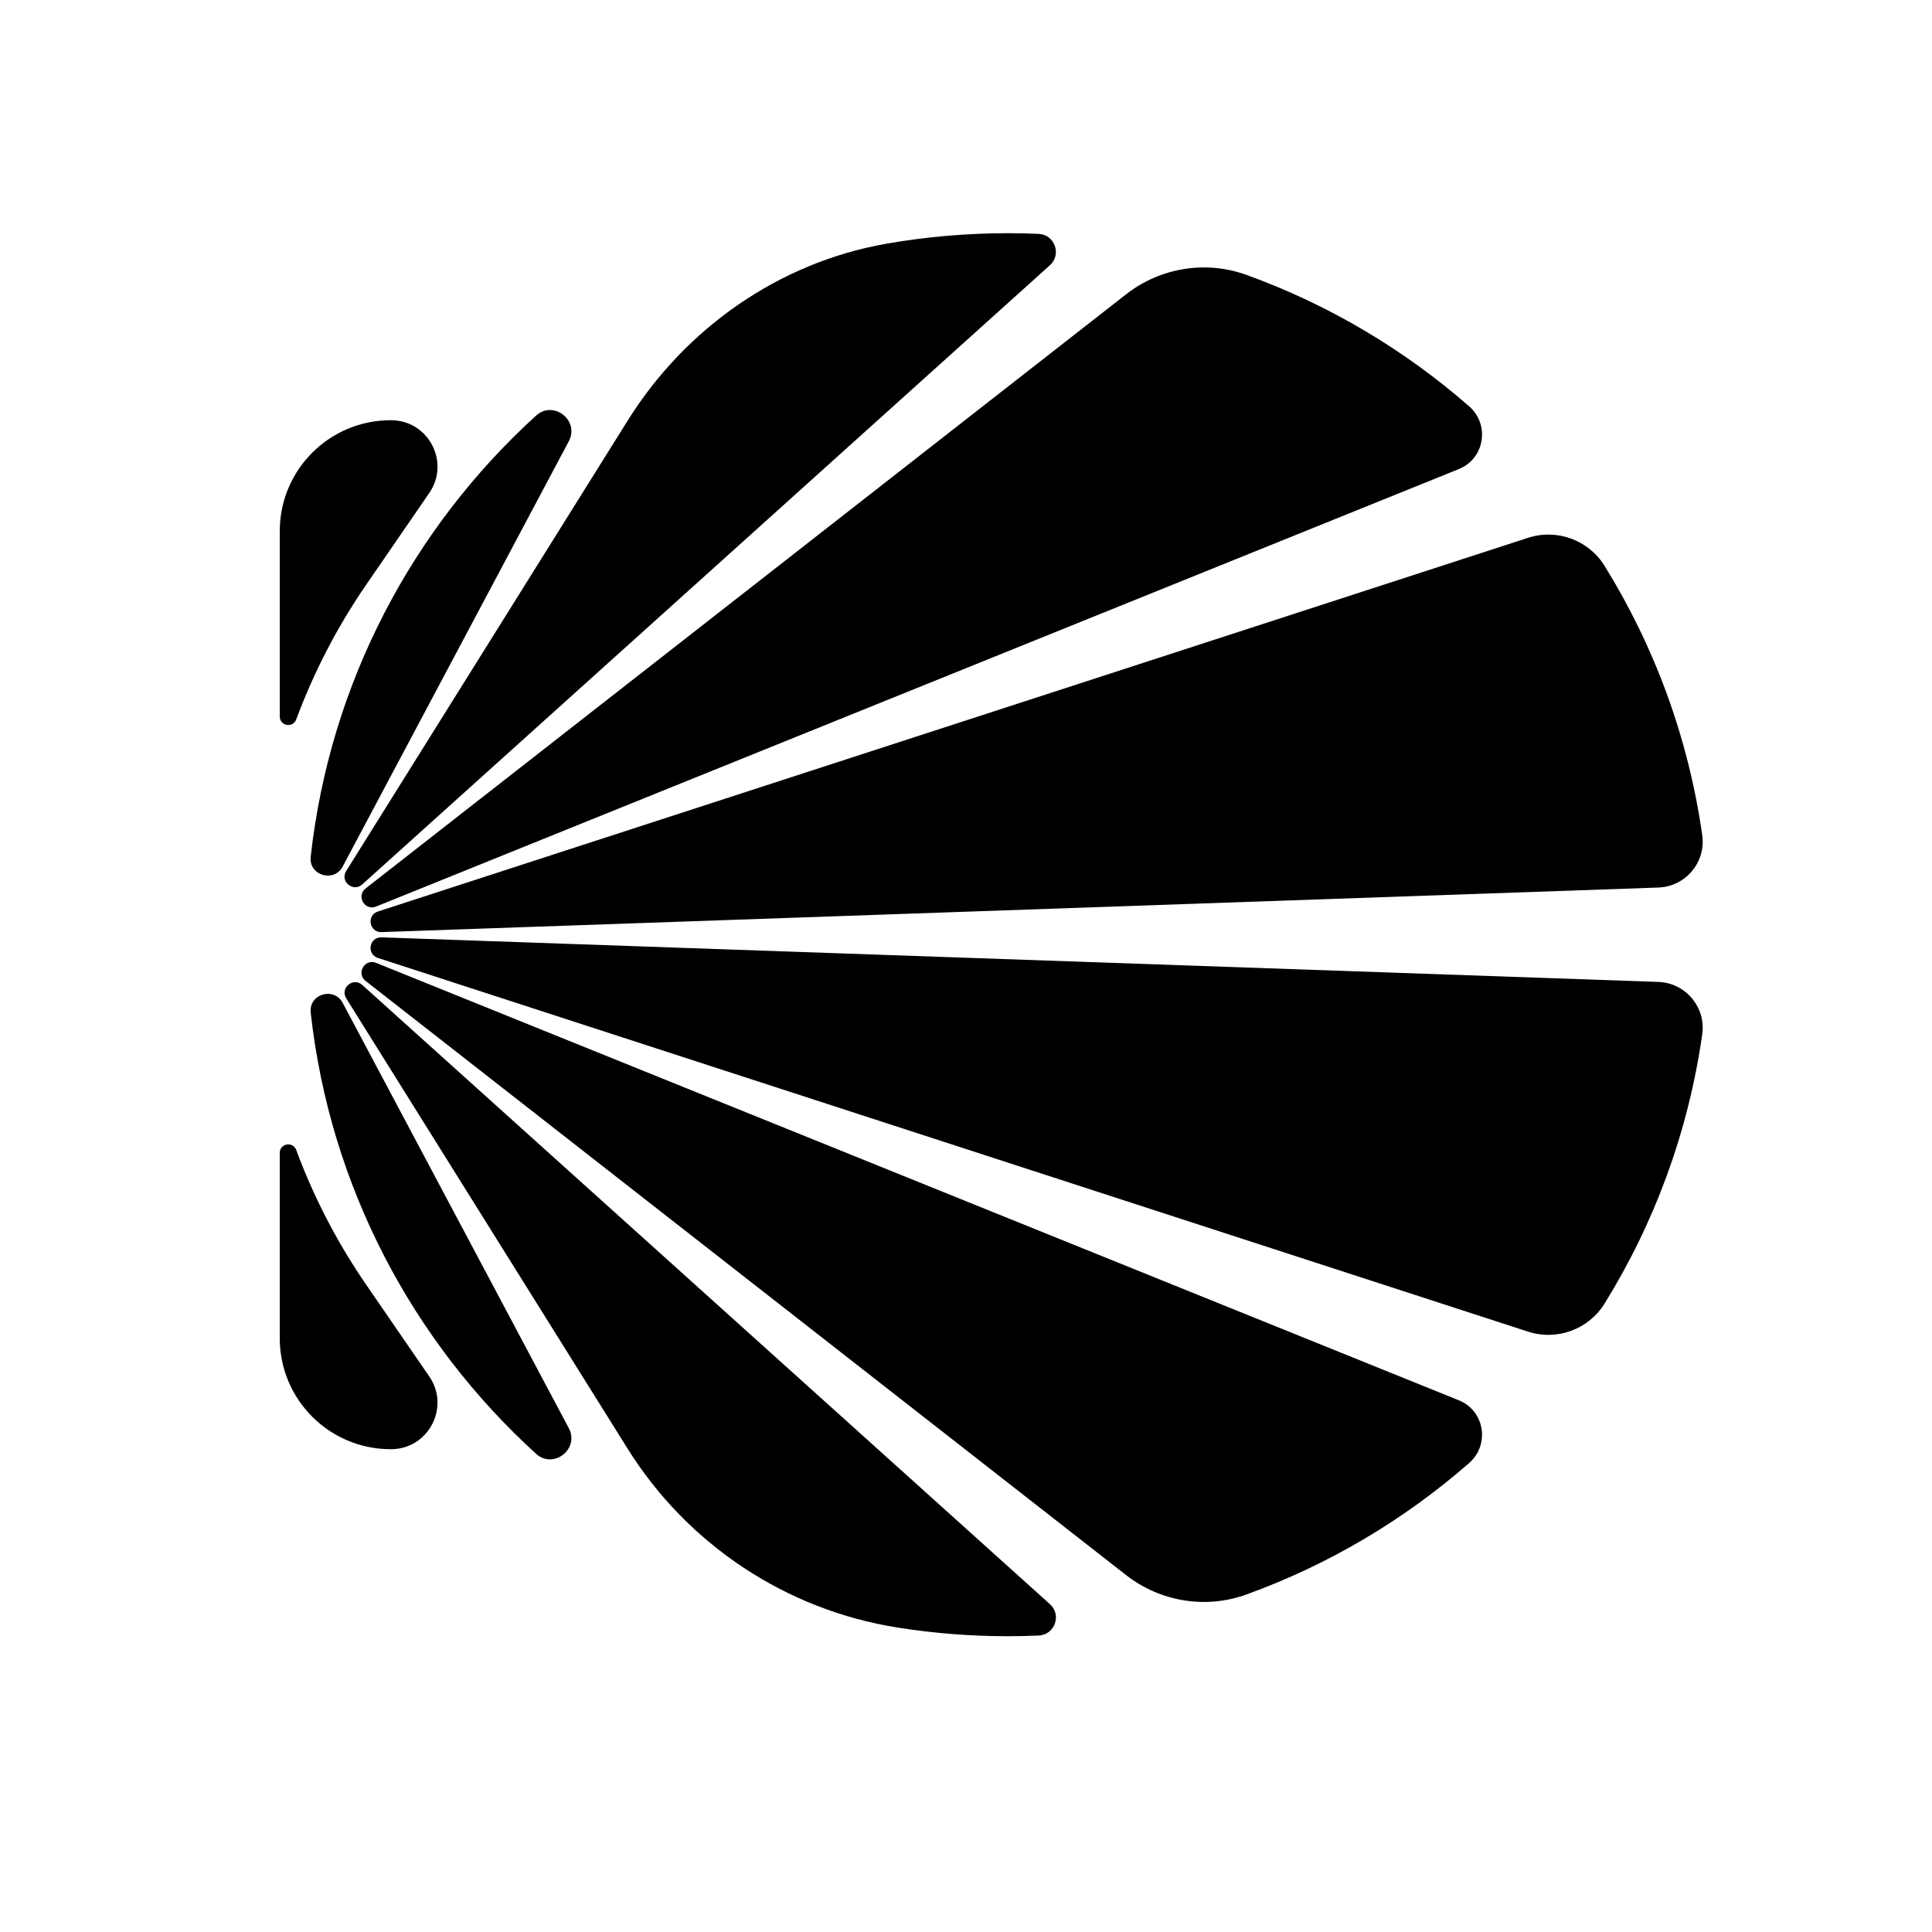
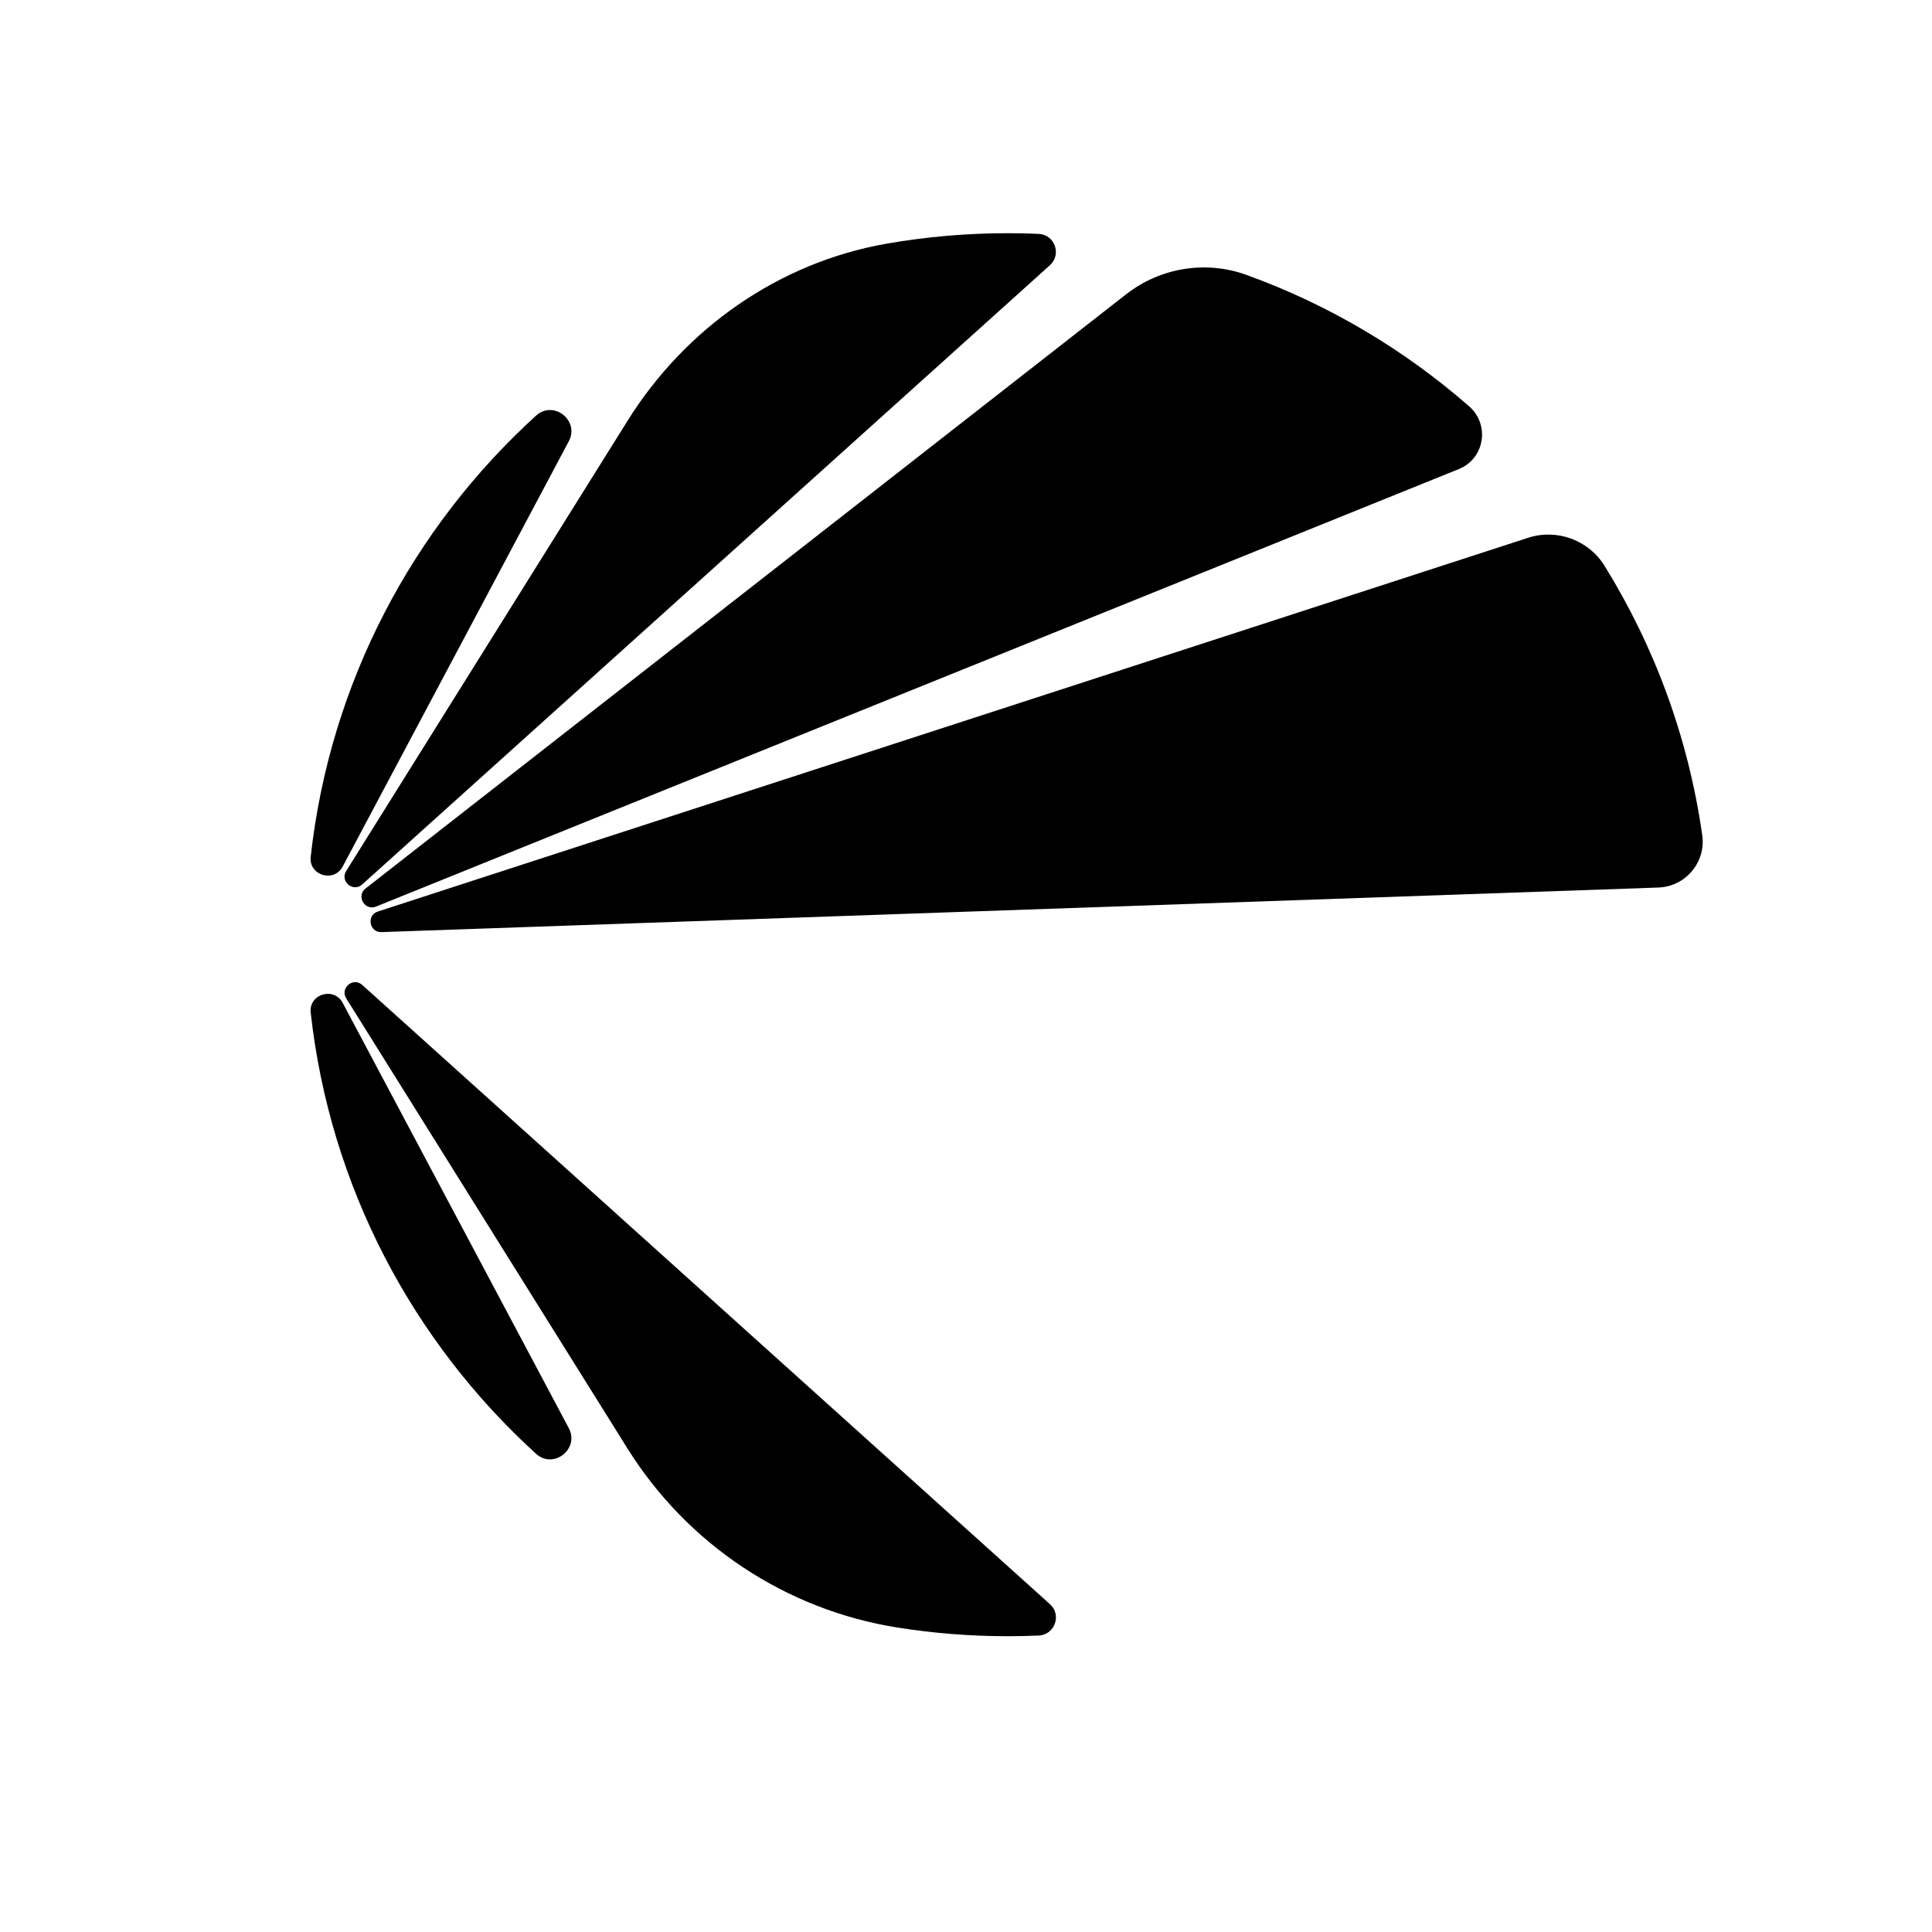
<svg xmlns="http://www.w3.org/2000/svg" fill="#000000" width="800px" height="800px" version="1.1" viewBox="144 144 512 512">
  <g>
-     <path d="m247.62 255.36h-0.09c-16.234 0-29.387 13.16-29.387 29.387v49.133c0 2.523 3.481 3.141 4.363 0.77 4.621-12.43 10.793-24.43 18.539-35.695l16.715-24.305c5.617-8.168-0.227-19.289-10.141-19.289z" />
-     <path d="m218.14 449.54v49.125c0 16.234 13.16 29.387 29.387 29.387h0.09c9.914 0 15.758-11.117 10.141-19.285l-16.715-24.305c-7.75-11.266-13.926-23.266-18.539-35.695-0.883-2.371-4.363-1.758-4.363 0.773z" />
    <path d="m234.82 373.63 59.914-112.68c2.934-5.512-4.051-11.008-8.672-6.805-32.602 29.652-54.621 70.738-59.723 116.93-0.539 4.914 6.16 6.93 8.48 2.562z" />
-     <path d="m474.3 566.56c21.875-7.91 41.836-19.809 59.02-34.824 5.57-4.867 4.152-13.871-2.711-16.641l-286.95-115.93c-3.008-1.215-5.324 2.801-2.769 4.797l201.53 157.45c9.043 7.062 21.09 9.055 31.883 5.148z" />
    <path d="m310.3 527.88c15.871 25.398 41.938 42.738 71.516 47.434 9.543 1.516 19.332 2.301 29.301 2.301 2.731 0 5.441-0.059 8.141-0.18 4.266-0.188 6.168-5.453 2.992-8.309l-182.25-164.1c-2.41-2.172-5.961 0.812-4.242 3.562z" />
    <path d="m294.73 522.46-59.91-112.68c-2.324-4.363-9.023-2.348-8.48 2.562 5.106 46.184 27.121 87.27 59.723 116.93 4.617 4.195 11.602-1.301 8.668-6.812z" />
    <path d="m548.93 286.53-304.79 99.031c-3.082 1.004-2.277 5.566 0.961 5.457l338.38-11.812c7.215-0.25 12.645-6.711 11.633-13.859-3.68-25.895-12.68-50.074-25.887-71.387-4.246-6.856-12.629-9.922-20.297-7.43z" />
-     <path d="m244.14 397.86 304.79 99.035c7.668 2.488 16.051-0.574 20.293-7.43 13.203-21.312 22.207-45.488 25.887-71.387 1.012-7.148-4.414-13.609-11.633-13.859l-338.38-11.812c-3.242-0.113-4.043 4.453-0.957 5.453z" />
    <path d="m411.11 205.8c-10.977 0-21.734 0.953-32.188 2.781-28.48 4.984-53.277 22.383-68.598 46.906l-74.578 119.34c-1.719 2.75 1.832 5.727 4.242 3.562l182.25-164.1c3.176-2.856 1.273-8.121-2.992-8.309-2.699-0.117-5.414-0.18-8.141-0.18z" />
    <path d="m442.42 222-201.53 157.45c-2.555 1.996-0.238 6.012 2.769 4.797l286.95-115.94c6.863-2.769 8.281-11.773 2.711-16.641-17.18-15.012-37.141-26.914-59.02-34.824-10.789-3.898-22.836-1.91-31.879 5.156z" />
  </g>
</svg>